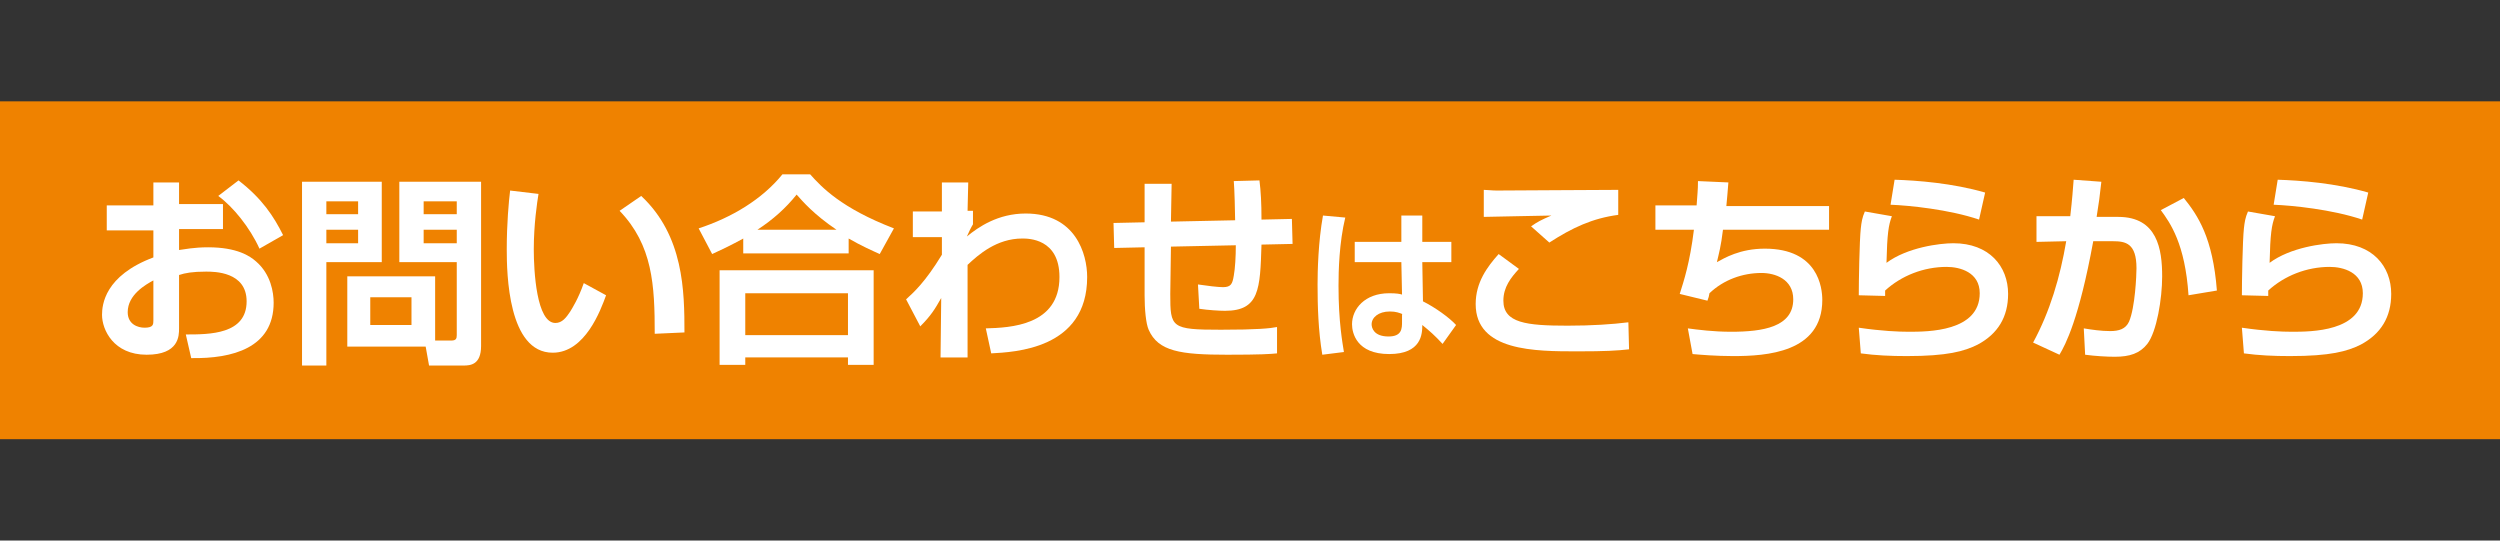
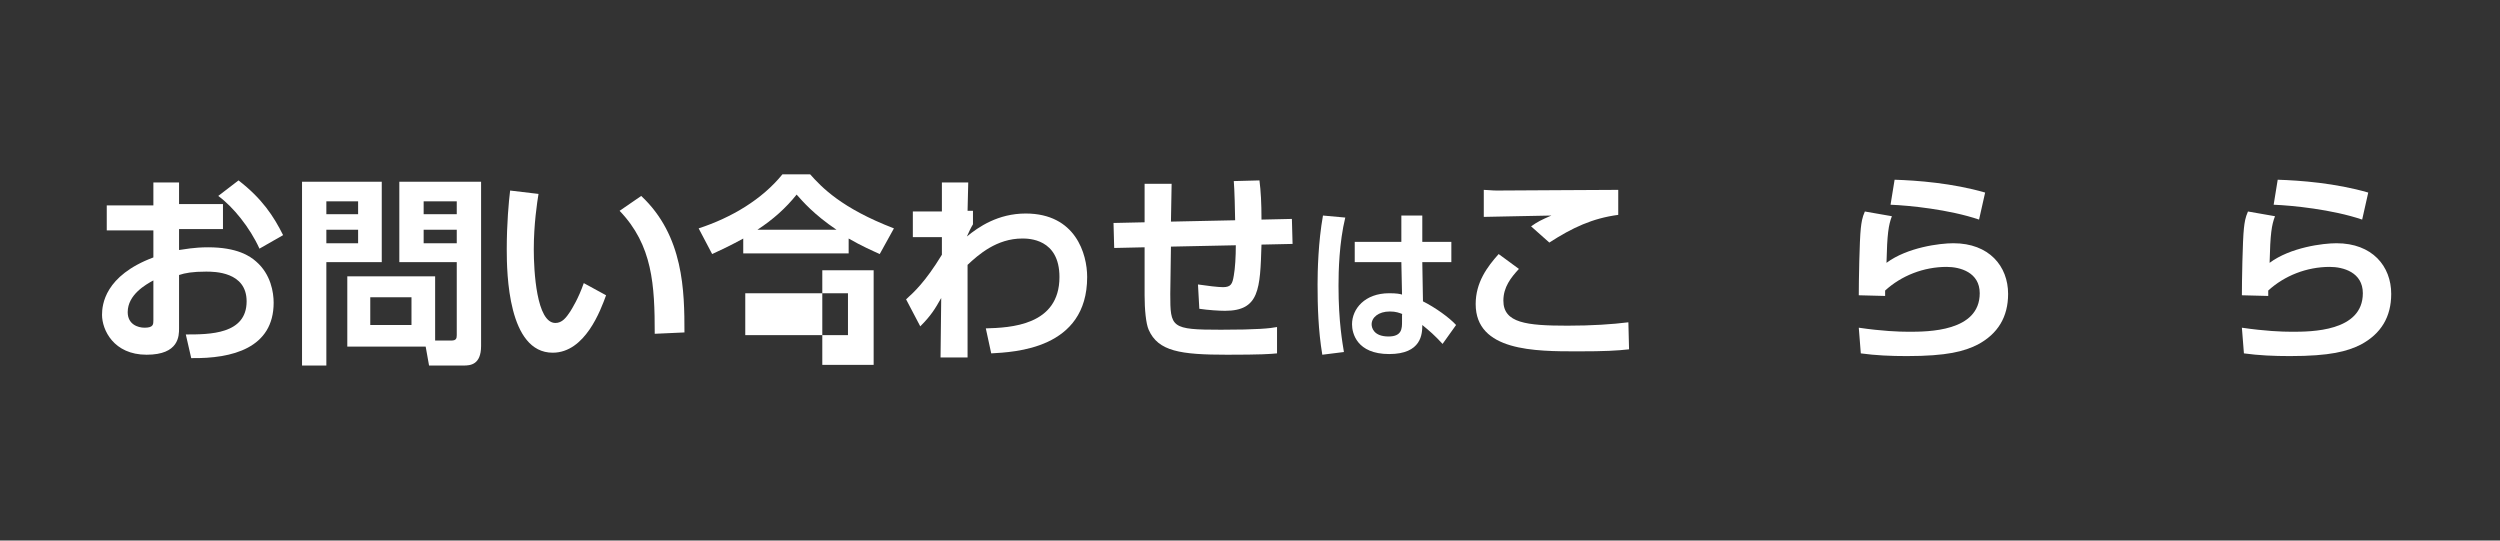
<svg xmlns="http://www.w3.org/2000/svg" version="1.1" id="レイヤー_1" x="0px" y="0px" viewBox="0 0 370 80" style="enable-background:new 0 0 370 80;" xml:space="preserve">
  <rect x="0" y="0" width="370" height="80" fill="#333333" stroke="none" />
  <style type="text/css">
	.st0{fill:none;}
	.st1{fill:#EF8200;}
	.st2{fill:#FFFFFF;}
</style>
  <rect x="-0.6" class="st0" width="370" height="80" />
-   <rect x="-15.6" y="15" class="st1" width="400" height="50" />
  <g>
    <g>
      <path class="st2" d="M22.7,27h3.8v3.2H33v3.7h-6.5V37c0.8-0.1,2.2-0.4,4.3-0.4c4.3,0,6.2,1.3,7.1,2.1c2.2,1.9,2.6,4.6,2.6,6.1    c0,6.7-6.1,8.3-12.2,8.2l-0.8-3.5c3.5,0,9,0,9-4.9c0-4.4-4.8-4.4-6-4.4c-2,0-3.1,0.2-4,0.5v7.9c0,1.1,0,3.9-4.8,3.9    c-4.9,0-6.6-3.7-6.6-5.9c0-1.5,0.4-5.8,7.6-8.5v-4h-6.9v-3.7h6.9V27z M22.7,41.5c-1.1,0.6-3.8,2.1-3.8,4.7c0,1.8,1.5,2.3,2.5,2.3    c1.3,0,1.3-0.5,1.3-1.1V41.5z M35.3,26.7c3.5,2.7,5.2,5.3,6.6,8.1l-3.5,2c-1.4-3.1-3.9-6.2-6.1-7.8L35.3,26.7z" />
      <path class="st2" d="M44.7,26.9h11.8v11.9h-8.2v15.3h-3.6V26.9z M48.3,29.8v1.9H53v-1.9H48.3z M48.3,34v2H53v-2H48.3z M64.3,50.4    h2.5c0.7,0,0.8-0.3,0.8-0.8V38.8h-8.5V26.9h12.1v24.3c0,2.8-1.6,2.9-2.6,2.9h-5.1L63,51.3H51.4V40.9h13V50.4z M54.8,44v4.1h6.1V44    H54.8z M62.7,29.8v1.9h4.9v-1.9H62.7z M62.7,34v2h4.9v-2H62.7z" />
      <path class="st2" d="M79.7,28.7c-0.2,1.2-0.7,4.5-0.7,8.2c0,3.2,0.4,10.9,3.2,10.9c1,0,1.6-0.8,2.2-1.7c0.3-0.5,1.2-1.9,2-4.2    l3.3,1.8c-0.8,2.2-3.1,8.5-7.9,8.5c-6.6,0-6.8-11.7-6.8-15.3c0-3.8,0.3-7.1,0.5-8.7L79.7,28.7z M96.9,49.4    c0-7.2-0.3-13.1-5.2-18.2l3.2-2.2c6.3,5.9,6.4,14.1,6.4,20.2L96.9,49.4z" />
-       <path class="st2" d="M110.2,35.2c-2.2,1.2-3.7,1.9-4.8,2.4l-2-3.8c4.9-1.6,9.4-4.3,12.4-8h4.1c1.7,1.9,4.6,5,12.4,8l-2.1,3.8    c-1.1-0.5-2.7-1.2-4.6-2.3v2.2h-15.6V35.2z M106.5,40h22.8v14h-3.8v-1.1h-15.2V54h-3.8V40z M110.3,43.4v6.2h15.2v-6.2H110.3z     M123.8,34c-3.4-2.3-5-4.2-5.9-5.2c-1.6,2-3.5,3.7-5.8,5.2H123.8z" />
+       <path class="st2" d="M110.2,35.2c-2.2,1.2-3.7,1.9-4.8,2.4l-2-3.8c4.9-1.6,9.4-4.3,12.4-8h4.1c1.7,1.9,4.6,5,12.4,8l-2.1,3.8    c-1.1-0.5-2.7-1.2-4.6-2.3v2.2h-15.6V35.2z M106.5,40h22.8v14h-3.8v-1.1V54h-3.8V40z M110.3,43.4v6.2h15.2v-6.2H110.3z     M123.8,34c-3.4-2.3-5-4.2-5.9-5.2c-1.6,2-3.5,3.7-5.8,5.2H123.8z" />
      <path class="st2" d="M145.9,48.6c3.6-0.1,10.9-0.4,10.9-7.6c0-5.7-4.6-5.7-5.5-5.7c-3.8,0-6.5,2.4-8.1,3.9l0,13.7h-4l0.1-8.8    c-0.9,1.6-1.5,2.6-3.1,4.2l-2.1-4c1.1-1,2.8-2.5,5.3-6.6l0-2.6l-4.3,0v-3.8h4.3V27l3.9,0l-0.1,4.2h0.8v2c-0.2,0.3-0.7,1.3-0.9,1.8    c1.7-1.4,4.6-3.4,8.7-3.4c7.4,0,9.1,6,9.1,9.4c0,10.7-10.8,11.1-14.2,11.3L145.9,48.6z" />
      <path class="st2" d="M186.4,26.7c0.2,1.6,0.3,3.3,0.3,5.8l4.5-0.1l0.1,3.7l-4.6,0.1c-0.2,6.6-0.3,9.8-5.4,9.8    c-0.8,0-2.5-0.1-3.8-0.3l-0.2-3.6c1.3,0.2,3,0.4,3.7,0.4c1.2,0,1.4-0.5,1.6-1.7c0.2-1.1,0.3-2.8,0.3-4.5l-9.6,0.2l-0.1,7    c0,5,0.1,5.3,7.5,5.3c5.4,0,7.3-0.2,8.3-0.4v3.9c-1,0.1-2.4,0.2-7.4,0.2c-6.9,0-10.2-0.5-11.6-3.7c-0.4-0.9-0.6-3-0.6-5.1v-7.1    l-4.5,0.1l-0.1-3.7l4.6-0.1v-5.7h4l-0.1,5.6l9.5-0.2c0-0.9-0.1-4.8-0.2-5.8L186.4,26.7z" />
      <path class="st2" d="M199.1,32.2c-0.9,3.7-1,7.9-1,10.1c0,5.4,0.6,8.5,0.8,9.8l-3.2,0.4c-0.6-3.6-0.7-7.2-0.7-10.4    c0-2,0.1-6.3,0.8-10.2L199.1,32.2z M207.4,35.8v-3.9h3.1v3.9h4.3v3h-4.3l0.1,5.8c1.8,0.9,3.9,2.4,4.9,3.5l-2,2.8    c-1.2-1.3-1.9-1.9-3-2.8c0,1.3-0.1,4.3-4.9,4.3c-4.8,0-5.5-3.1-5.5-4.4c0-2.3,1.9-4.6,5.5-4.6c1.1,0,1.6,0.1,1.9,0.2l-0.1-4.8    h-6.9v-3H207.4z M207.6,46.5c-0.5-0.2-1-0.4-1.9-0.4c-1.7,0-2.7,0.9-2.7,1.9c0,0.5,0.3,1.8,2.5,1.8c2,0,2-1.2,2-2.2V46.5z" />
      <path class="st2" d="M224.8,39.8c-1.2,1.3-2.3,2.7-2.3,4.7c0,3.3,3.4,3.7,9.5,3.7c3.6,0,6.6-0.2,9-0.5l0.1,4    c-1.8,0.2-3.5,0.3-7.6,0.3c-6.3,0-15.1,0-15.1-7c0-3.2,1.7-5.5,3.4-7.4L224.8,39.8z M239.5,31.8c-3.8,0.5-6.8,1.9-10.2,4.1    l-2.7-2.4c1-0.7,1.4-0.9,3-1.6c-0.8,0-9.4,0.2-10,0.2l0-4c0.5,0,1.2,0.1,1.9,0.1c2.2,0,14.9-0.1,18-0.1V31.8z" />
-       <path class="st2" d="M255.8,27c-0.1,1.4-0.2,2.4-0.3,3.5h15.2V34H255c-0.3,2.5-0.6,3.5-0.9,4.8c1.1-0.6,3.4-2,7.1-2    c7.9,0,8.5,5.8,8.5,7.6c0,7.8-8.3,8.3-13.2,8.3c-2.5,0-4.9-0.2-6-0.3l-0.7-3.8c1.5,0.2,3.8,0.5,6.4,0.5c4.7,0,9.2-0.7,9.2-4.8    c0-3-2.7-3.9-4.7-3.9c-2.8,0-5.6,1-7.7,3c-0.1,0.5-0.1,0.6-0.3,1.1l-4.1-1c0.6-1.9,1.5-4.6,2.1-9.5h-5.7v-3.6h6.1    c0.1-1.7,0.2-2.1,0.2-3.6L255.8,27z" />
      <path class="st2" d="M280,32c-0.5,1.3-0.7,2.6-0.8,6.9c3.1-2.3,7.9-2.9,9.9-2.9c5.3,0,8.1,3.4,8.1,7.5c0,3.4-1.5,5.9-4.5,7.5    c-2,1-4.5,1.7-10.5,1.7c-2.4,0-4.6-0.1-6.8-0.4l-0.3-3.8c3.4,0.5,5.9,0.6,7.4,0.6c2.8,0,10.5,0,10.5-5.7c0-3.1-2.9-3.9-4.9-3.9    c-3.4,0-6.7,1.3-9.1,3.5c0,0.4,0,0.5,0,0.8l-3.9-0.1c0-2,0.1-8.1,0.3-9.9c0.1-0.9,0.2-1.6,0.6-2.5L280,32z M292.9,32.5    c-4.4-1.5-10.4-2.1-13.1-2.2l0.6-3.7c3.3,0.1,8.6,0.5,13.4,1.9L292.9,32.5z" />
-       <path class="st2" d="M311,26.9c-0.2,1.9-0.4,3.4-0.7,5.2h3.2c5.8,0,6.5,4.8,6.5,8.8c0,3.3-0.8,8.2-2.2,10    c-1.1,1.4-2.6,1.9-4.8,1.9c-1.2,0-2.9-0.1-4.4-0.3l-0.2-3.9c1.2,0.2,2.6,0.4,3.9,0.4c1.3,0,2.3-0.3,2.8-1.4    c0.9-2.1,1.1-6.9,1.1-7.9c0-3.7-1.6-4-3.5-4l-2.9,0c-2.1,11.5-4.1,15.3-5,16.8l-3.9-1.8c2.5-4.6,4-9.7,4.9-15l-4.4,0.1v-3.8h5    c0.3-2.6,0.4-4.1,0.5-5.4L311,26.9z M323.9,43.7c-0.5-7.6-2.7-10.7-4.1-12.6l3.4-1.8c2.1,2.6,4.3,5.9,4.9,13.7L323.9,43.7z" />
      <path class="st2" d="M336.7,32c-0.5,1.3-0.7,2.6-0.8,6.9c3.1-2.3,7.9-2.9,9.9-2.9c5.3,0,8.1,3.4,8.1,7.5c0,3.4-1.5,5.9-4.5,7.5    c-2,1-4.5,1.7-10.5,1.7c-2.4,0-4.6-0.1-6.8-0.4l-0.3-3.8c3.4,0.5,5.9,0.6,7.4,0.6c2.8,0,10.5,0,10.5-5.7c0-3.1-2.9-3.9-4.9-3.9    c-3.4,0-6.7,1.3-9.1,3.5c0,0.4,0,0.5,0,0.8l-3.9-0.1c0-2,0.1-8.1,0.3-9.9c0.1-0.9,0.2-1.6,0.6-2.5L336.7,32z M349.6,32.5    c-4.4-1.5-10.4-2.1-13.1-2.2l0.6-3.7c3.3,0.1,8.6,0.5,13.4,1.9L349.6,32.5z" />
    </g>
  </g>
</svg>